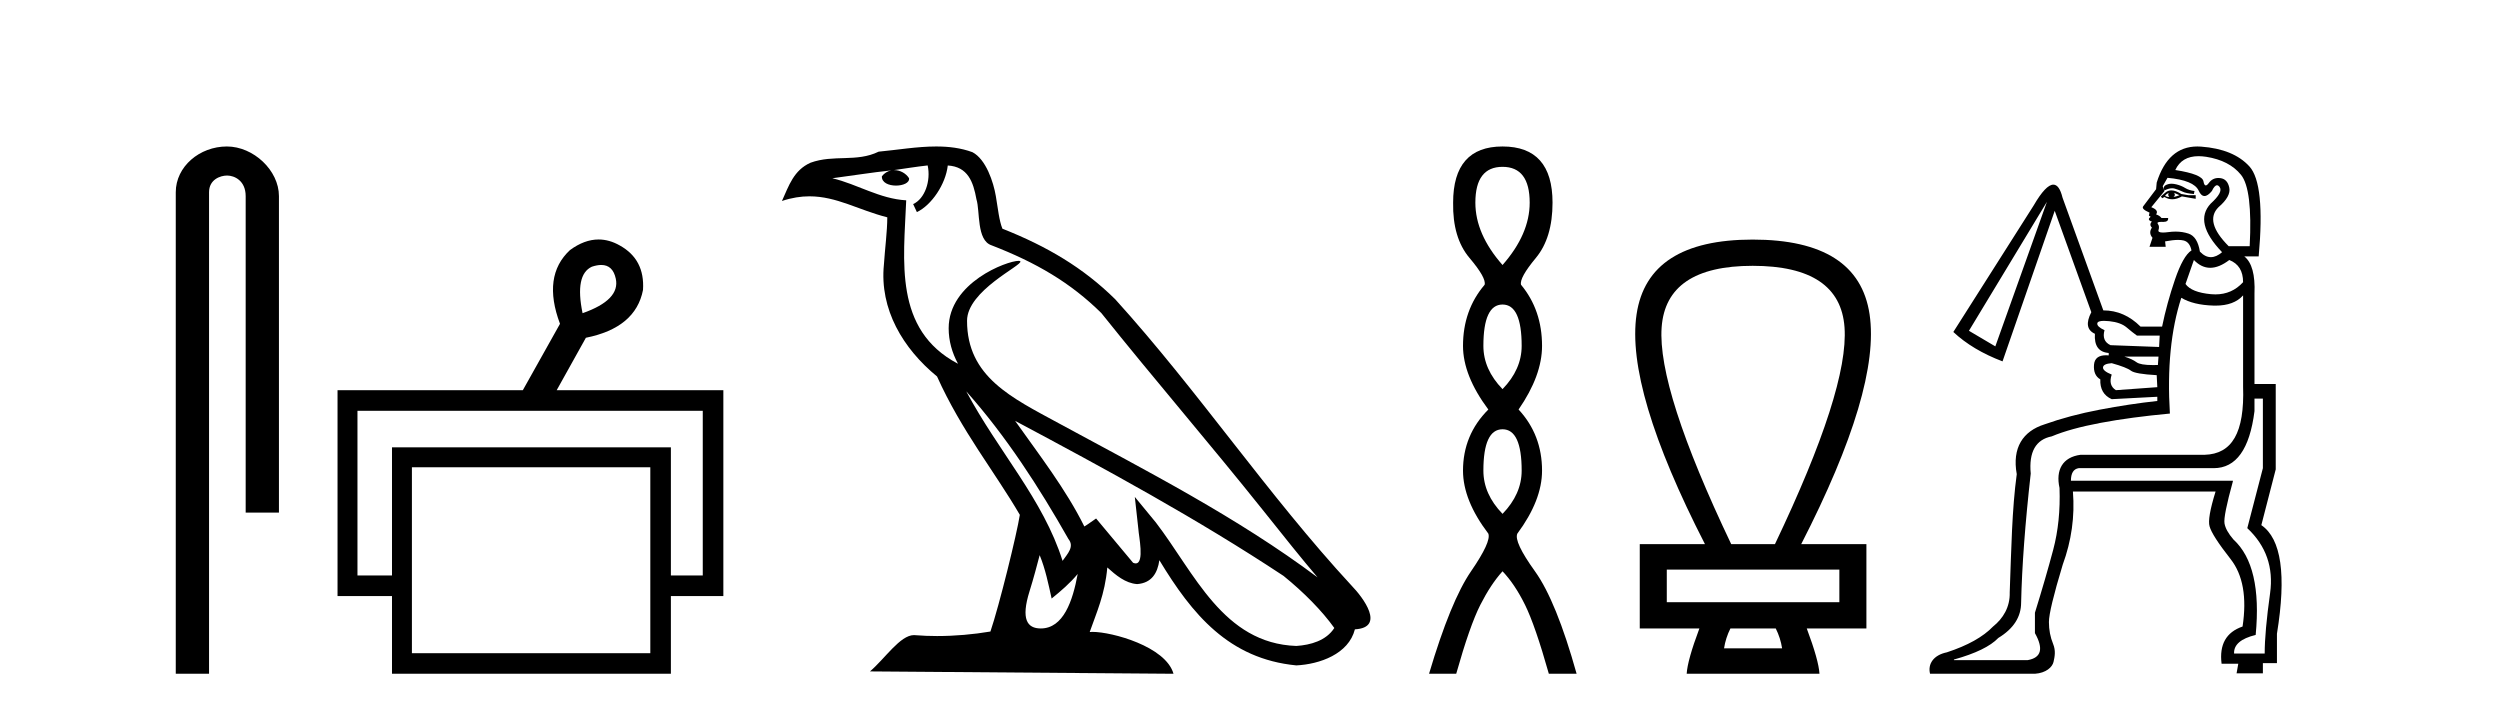
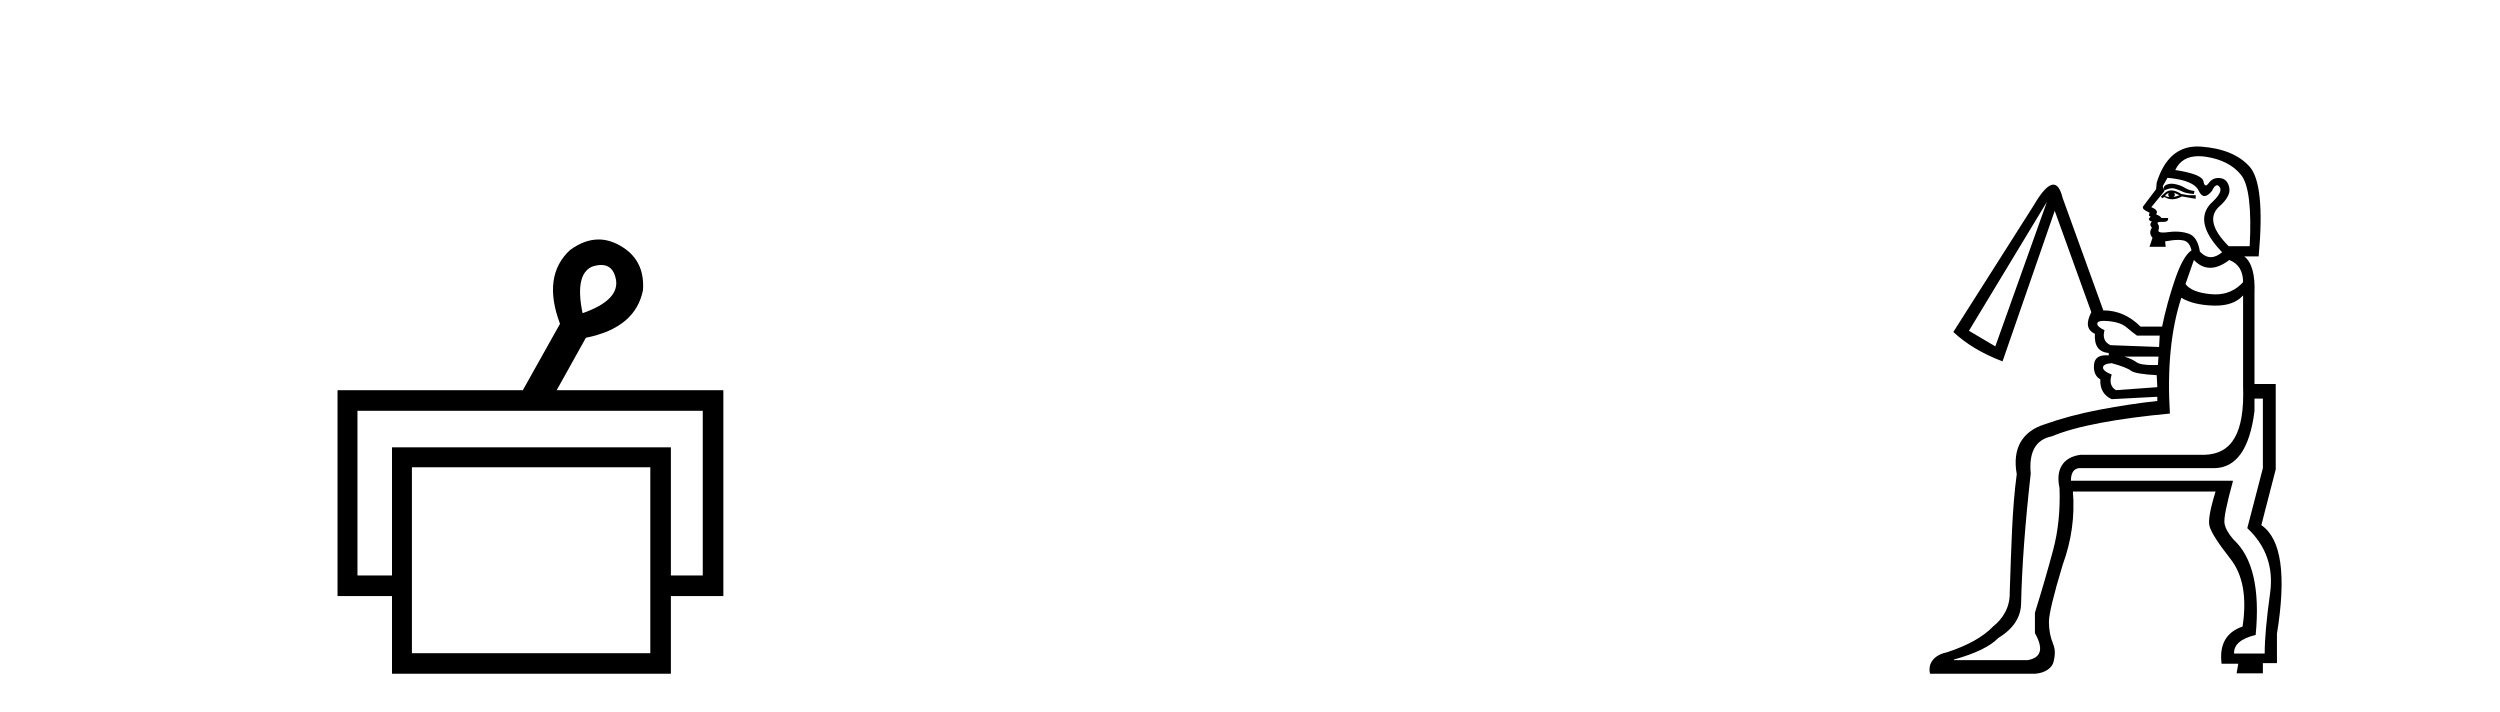
<svg xmlns="http://www.w3.org/2000/svg" width="144.0" height="41.0">
-   <path d="M 13.069 8.437 C 11.5 8.437 10.124 9.591 10.124 11.072 L 10.124 38.809 L 12.041 38.809 L 12.041 11.072 C 12.041 10.346 12.68 10.111 13.081 10.111 C 13.502 10.111 14.151 10.406 14.151 11.296 L 14.151 29.526 L 16.067 29.526 L 16.067 11.296 C 16.067 9.813 14.598 8.437 13.069 8.437 Z" style="fill:#000000;stroke:none" />
  <path d="M 34.632 15.262 Q 35.299 15.262 35.469 16.051 Q 35.736 17.275 33.556 18.04 Q 33.097 15.821 34.092 15.362 Q 34.394 15.262 34.632 15.262 ZM 40.479 23.663 L 40.479 33.148 L 38.643 33.148 L 38.643 25.766 L 22.579 25.766 L 22.579 33.148 L 20.59 33.148 L 20.59 23.663 ZM 37.458 26.914 L 37.458 37.624 L 23.726 37.624 L 23.726 26.914 ZM 34.478 13.794 Q 33.66 13.794 32.829 14.406 Q 31.223 15.898 32.256 18.652 L 30.114 22.477 L 19.442 22.477 L 19.442 34.334 L 22.579 34.334 L 22.579 38.809 L 38.643 38.809 L 38.643 34.334 L 41.665 34.334 L 41.665 22.477 L 32.064 22.477 L 33.747 19.455 Q 36.616 18.881 37.037 16.701 Q 37.152 14.942 35.698 14.138 Q 35.092 13.794 34.478 13.794 Z" style="fill:#000000;stroke:none" />
-   <path d="M 55.655 22.54 L 55.655 22.54 C 57.949 25.118 59.849 28.06 61.542 31.048 C 61.897 31.486 61.497 31.888 61.204 32.305 C 60.088 28.763 57.521 26.03 55.655 22.54 ZM 53.434 9.529 C 53.626 10.422 53.273 11.451 52.597 11.755 L 52.813 12.217 C 53.658 11.815 54.471 10.612 54.592 9.532 C 55.746 9.601 56.062 10.47 56.243 11.479 C 56.459 12.168 56.24 13.841 57.113 14.13 C 59.693 15.129 61.666 16.285 63.436 18.031 C 66.491 21.852 69.684 25.552 72.738 29.376 C 73.925 30.865 75.011 32.228 75.892 33.257 C 71.253 29.789 66.069 27.136 60.984 24.38 C 58.281 22.911 55.702 21.71 55.702 18.477 C 55.702 16.738 58.906 15.281 58.774 15.055 C 58.763 15.035 58.726 15.026 58.667 15.026 C 58.009 15.026 54.643 16.274 54.643 18.907 C 54.643 19.637 54.838 20.313 55.177 20.944 C 55.172 20.944 55.167 20.943 55.162 20.943 C 51.469 18.986 52.055 15.028 52.198 11.538 C 50.664 11.453 49.4 10.616 47.942 10.267 C 49.073 10.121 50.2 9.933 51.333 9.816 L 51.333 9.816 C 51.12 9.858 50.926 9.982 50.796 10.154 C 50.778 10.526 51.198 10.69 51.609 10.69 C 52.009 10.69 52.399 10.534 52.361 10.264 C 52.18 9.982 51.85 9.799 51.513 9.799 C 51.503 9.799 51.493 9.799 51.483 9.799 C 52.047 9.719 52.798 9.599 53.434 9.529 ZM 59.885 31.976 C 60.215 32.78 60.387 33.632 60.574 34.476 C 61.112 34.04 61.634 33.593 62.075 33.06 L 62.075 33.06 C 61.788 34.623 61.251 36.199 59.949 36.199 C 59.162 36.199 58.797 35.667 59.302 34.054 C 59.54 33.293 59.73 32.566 59.885 31.976 ZM 58.471 24.242 L 58.471 24.242 C 63.737 27.047 68.951 29.879 73.931 33.171 C 75.104 34.122 76.149 35.181 76.857 36.172 C 76.387 36.901 75.494 37.152 74.668 37.207 C 70.452 37.06 68.802 32.996 66.576 30.093 L 65.365 28.622 L 65.573 30.507 C 65.588 30.846 65.935 32.452 65.417 32.452 C 65.373 32.452 65.323 32.44 65.265 32.415 L 63.135 29.865 C 62.907 30.015 62.693 30.186 62.458 30.325 C 61.401 28.187 59.854 26.196 58.471 24.242 ZM 53.926 8.437 C 52.819 8.437 51.685 8.636 50.61 8.736 C 49.328 9.361 48.03 8.884 46.685 9.373 C 45.714 9.809 45.442 10.693 45.04 11.576 C 45.612 11.386 46.133 11.308 46.624 11.308 C 48.191 11.308 49.452 12.097 51.108 12.518 C 51.105 13.349 50.975 14.292 50.913 15.242 C 50.656 17.816 52.013 20.076 53.974 21.685 C 55.379 24.814 57.323 27.214 58.742 29.655 C 58.573 30.752 57.553 34.89 57.049 36.376 C 56.064 36.542 55.012 36.636 53.977 36.636 C 53.56 36.636 53.145 36.62 52.739 36.588 C 52.708 36.584 52.676 36.582 52.645 36.582 C 51.846 36.582 50.969 37.945 50.109 38.673 L 67.594 38.809 C 67.148 37.233 64.041 36.397 62.937 36.397 C 62.873 36.397 62.817 36.399 62.767 36.405 C 63.157 35.29 63.643 34.243 63.781 32.686 C 64.269 33.123 64.816 33.595 65.5 33.644 C 66.335 33.582 66.674 33.011 66.779 32.267 C 68.671 35.396 70.787 37.951 74.668 38.327 C 76.009 38.261 77.68 37.675 78.042 36.25 C 79.82 36.149 78.516 34.416 77.856 33.737 C 73.015 28.498 69.02 22.517 64.237 17.238 C 62.395 15.421 60.315 14.192 57.739 13.173 C 57.548 12.702 57.485 12.032 57.36 11.295 C 57.224 10.491 56.795 9.174 56.011 8.765 C 55.342 8.519 54.64 8.437 53.926 8.437 Z" style="fill:#000000;stroke:none" />
-   <path d="M 86.546 9.61 Q 88.11 9.61 88.11 11.673 Q 88.11 13.487 86.546 15.265 Q 84.981 13.487 84.981 11.673 Q 84.981 9.61 86.546 9.61 ZM 86.546 17.541 Q 87.648 17.541 87.648 19.924 Q 87.648 21.276 86.546 22.414 Q 85.443 21.276 85.443 19.924 Q 85.443 17.541 86.546 17.541 ZM 86.546 24.726 Q 87.648 24.726 87.648 27.108 Q 87.648 28.46 86.546 29.598 Q 85.443 28.46 85.443 27.108 Q 85.443 24.726 86.546 24.726 ZM 86.546 8.437 Q 83.7 8.437 83.7 11.673 Q 83.665 13.7 84.643 14.856 Q 85.621 16.012 85.514 16.403 Q 84.269 17.862 84.269 19.924 Q 84.269 21.631 85.728 23.588 Q 84.269 25.046 84.269 27.108 Q 84.269 28.816 85.728 30.736 Q 85.905 31.198 84.732 32.906 Q 83.558 34.613 82.313 38.809 L 83.878 38.809 Q 84.661 36.035 85.265 34.844 Q 85.87 33.652 86.546 32.906 Q 87.257 33.652 87.844 34.844 Q 88.43 36.035 89.213 38.809 L 90.813 38.809 Q 89.64 34.613 88.413 32.906 Q 87.186 31.198 87.399 30.736 Q 88.822 28.816 88.822 27.108 Q 88.822 25.046 87.47 23.588 Q 88.822 21.631 88.822 19.924 Q 88.822 17.862 87.612 16.403 Q 87.506 16.012 88.466 14.856 Q 89.426 13.7 89.426 11.673 Q 89.426 8.437 86.546 8.437 Z" style="fill:#000000;stroke:none" />
-   <path d="M 100.954 15.311 Q 105.993 15.311 106.245 18.861 Q 106.497 22.411 102.237 31.343 L 99.718 31.343 Q 95.458 22.411 95.71 18.861 Q 95.962 15.311 100.954 15.311 ZM 105.947 32.809 L 105.947 34.687 L 96.007 34.687 L 96.007 32.809 ZM 102.283 36.198 Q 102.558 36.748 102.649 37.344 L 99.305 37.344 Q 99.397 36.748 99.672 36.198 ZM 100.954 13.8 Q 94.908 13.8 94.267 18.105 Q 93.626 22.411 98.206 31.343 L 94.45 31.343 L 94.45 36.198 L 97.885 36.198 Q 97.198 38.031 97.153 38.809 L 104.802 38.809 Q 104.756 38.031 104.069 36.198 L 107.505 36.198 L 107.505 31.343 L 103.749 31.343 Q 108.329 22.411 107.688 18.105 Q 107.046 13.8 100.954 13.8 Z" style="fill:#000000;stroke:none" />
  <path d="M 125.079 10.582 C 125.014 10.582 124.954 10.59 124.9 10.605 C 124.773 10.639 124.692 10.685 124.658 10.743 C 124.623 10.8 124.629 10.875 124.675 10.967 C 124.84 10.885 124.987 10.844 125.116 10.844 C 125.168 10.844 125.217 10.851 125.263 10.864 C 125.424 10.91 125.574 10.967 125.712 11.036 C 125.85 11.106 126.069 11.152 126.368 11.175 L 126.403 11.002 C 126.196 10.979 126.017 10.921 125.867 10.829 C 125.718 10.737 125.551 10.668 125.366 10.622 C 125.261 10.596 125.165 10.582 125.079 10.582 ZM 124.917 11.106 C 124.871 11.198 124.883 11.278 124.952 11.347 C 124.86 11.347 124.779 11.324 124.71 11.278 C 124.756 11.209 124.825 11.152 124.917 11.106 ZM 125.228 11.106 L 125.539 11.244 C 125.424 11.29 125.309 11.324 125.194 11.347 C 125.286 11.278 125.297 11.198 125.228 11.106 ZM 125.07 10.966 C 124.933 10.966 124.813 11.012 124.71 11.106 L 124.468 11.313 L 124.537 11.417 L 124.675 11.347 C 124.816 11.434 124.965 11.478 125.121 11.478 C 125.297 11.478 125.482 11.423 125.677 11.313 L 126.265 11.417 L 126.472 11.451 L 126.472 11.244 L 126.057 11.244 L 125.643 11.175 C 125.427 11.035 125.236 10.966 125.07 10.966 ZM 126.635 8.996 C 126.773 8.996 126.92 9.008 127.077 9.032 C 127.964 9.171 128.632 9.516 129.081 10.069 C 129.53 10.622 129.697 11.992 129.582 14.181 L 128.372 14.181 C 127.428 13.236 127.232 12.488 127.785 11.935 C 128.269 11.52 128.476 11.146 128.407 10.812 C 128.338 10.478 128.165 10.294 127.889 10.259 C 127.851 10.254 127.814 10.252 127.779 10.252 C 127.554 10.252 127.371 10.346 127.232 10.535 C 127.161 10.632 127.101 10.681 127.052 10.681 C 126.991 10.681 126.947 10.603 126.921 10.449 C 126.875 10.173 126.334 9.954 125.297 9.793 C 125.544 9.261 125.99 8.996 126.635 8.996 ZM 124.848 10.242 C 125.862 10.334 126.461 10.582 126.645 10.985 C 126.738 11.189 126.85 11.291 126.979 11.291 C 127.104 11.291 127.246 11.195 127.405 11.002 C 127.508 10.781 127.606 10.671 127.7 10.671 C 127.753 10.671 127.804 10.707 127.854 10.777 C 127.992 10.973 127.82 11.29 127.336 11.728 C 126.668 12.442 126.887 13.375 127.992 14.526 C 127.769 14.717 127.553 14.812 127.346 14.812 C 127.126 14.812 126.915 14.705 126.714 14.492 C 126.622 13.916 126.403 13.57 126.057 13.455 C 125.827 13.378 125.579 13.34 125.313 13.34 C 125.179 13.34 125.042 13.35 124.9 13.369 C 124.774 13.386 124.67 13.394 124.585 13.394 C 124.382 13.394 124.297 13.346 124.33 13.248 C 124.376 13.11 124.364 12.995 124.295 12.902 C 124.234 12.82 124.295 12.78 124.479 12.78 C 124.502 12.78 124.527 12.78 124.554 12.781 C 124.57 12.782 124.586 12.783 124.601 12.783 C 124.81 12.783 124.904 12.707 124.883 12.557 L 124.502 12.557 C 124.433 12.465 124.33 12.396 124.191 12.35 C 124.307 12.188 124.214 12.05 123.915 11.935 L 124.675 11.002 L 124.572 10.726 L 124.848 10.242 ZM 128.407 14.976 C 128.937 15.183 129.202 15.609 129.202 16.254 C 128.774 16.723 128.242 16.957 127.607 16.957 C 127.524 16.957 127.44 16.953 127.353 16.945 C 126.604 16.876 126.115 16.68 125.885 16.358 L 126.368 14.976 C 126.656 15.275 126.97 15.425 127.31 15.425 C 127.65 15.425 128.015 15.275 128.407 14.976 ZM 117.903 11.624 L 114.931 19.951 L 113.411 19.053 L 117.903 11.624 ZM 121.19 18.482 C 121.278 18.482 121.38 18.488 121.496 18.5 C 121.934 18.546 122.268 18.667 122.498 18.863 C 122.729 19.059 122.924 19.214 123.086 19.329 L 124.399 19.329 L 124.364 19.986 L 121.565 19.882 C 121.22 19.721 121.105 19.433 121.22 19.018 C 120.92 18.88 120.782 18.748 120.805 18.621 C 120.822 18.528 120.95 18.482 121.19 18.482 ZM 124.33 20.539 L 124.295 21.023 C 124.196 21.026 124.102 21.028 124.014 21.028 C 123.53 21.028 123.215 20.974 123.068 20.867 C 122.896 20.74 122.66 20.631 122.36 20.539 ZM 121.634 20.919 C 122.21 21.08 122.579 21.224 122.74 21.351 C 122.901 21.478 123.397 21.564 124.226 21.61 L 124.261 22.301 L 121.876 22.474 C 121.577 22.29 121.496 21.99 121.634 21.575 C 121.289 21.437 121.122 21.299 121.133 21.161 C 121.145 21.023 121.312 20.942 121.634 20.919 ZM 130.342 22.958 L 130.342 26.966 L 129.444 30.421 C 130.526 31.435 130.964 32.685 130.757 34.17 C 130.549 35.656 130.446 36.814 130.446 37.643 L 128.683 37.643 C 128.66 37.136 129.075 36.779 129.927 36.572 C 130.181 33.923 129.755 32.091 128.649 31.078 C 128.349 30.732 128.177 30.421 128.131 30.145 C 128.085 29.868 128.246 29.062 128.614 27.726 L 128.614 27.692 L 119.285 27.692 C 119.285 27.254 119.435 27.012 119.734 26.966 L 127.509 26.966 C 128.799 26.966 129.582 25.872 129.858 23.683 L 129.858 22.958 ZM 129.202 17.014 L 129.202 22.267 C 129.294 24.939 128.557 26.15 126.99 26.196 L 119.838 26.196 C 118.801 26.334 118.398 27.07 118.628 28.106 C 118.674 29.396 118.553 30.583 118.265 31.665 C 117.977 32.748 117.626 33.957 117.212 35.293 L 117.212 36.468 C 117.718 37.367 117.58 37.885 116.797 38.023 L 112.547 38.023 L 112.547 37.989 C 113.791 37.643 114.643 37.228 115.104 36.745 C 115.979 36.215 116.417 35.535 116.417 34.706 C 116.463 32.633 116.647 30.156 116.97 27.277 C 116.854 26.033 117.258 25.319 118.179 25.135 C 118.893 24.835 119.832 24.576 120.995 24.357 C 122.159 24.138 123.489 23.96 124.986 23.821 C 124.825 21.218 125.044 18.995 125.643 17.153 C 126.103 17.429 126.72 17.579 127.491 17.602 C 127.532 17.603 127.572 17.604 127.612 17.604 C 128.323 17.604 128.853 17.407 129.202 17.014 ZM 126.568 8.437 C 125.44 8.437 124.66 9.131 124.226 10.518 L 124.191 10.898 C 123.777 11.451 123.529 11.779 123.449 11.883 C 123.368 11.987 123.489 12.108 123.811 12.246 L 123.777 12.419 L 123.88 12.488 C 123.719 12.603 123.742 12.695 123.95 12.764 C 123.834 12.879 123.834 12.995 123.95 13.11 C 123.811 13.317 123.823 13.513 123.984 13.697 L 123.811 14.215 L 124.744 14.215 L 124.71 13.904 C 125.007 13.848 125.257 13.819 125.459 13.819 C 125.585 13.819 125.692 13.83 125.781 13.853 C 126.011 13.91 126.161 14.1 126.23 14.423 C 125.908 14.63 125.591 15.189 125.28 16.099 C 124.969 17.009 124.721 17.913 124.537 18.811 L 123.293 18.811 C 122.671 18.189 121.957 17.878 121.151 17.878 L 118.801 11.382 C 118.679 10.884 118.503 10.635 118.273 10.635 C 117.983 10.635 117.606 11.033 117.142 11.831 L 112.512 19.122 C 113.249 19.813 114.194 20.378 115.346 20.815 L 118.352 12.142 L 120.46 17.982 C 120.137 18.604 120.206 19.018 120.667 19.226 C 120.621 19.917 120.886 20.285 121.462 20.332 L 121.462 20.47 C 121.407 20.465 121.356 20.463 121.306 20.463 C 120.877 20.463 120.646 20.644 120.615 21.005 C 120.581 21.408 120.702 21.691 120.978 21.852 C 120.955 22.405 121.174 22.785 121.634 22.992 L 124.261 22.854 L 124.261 23.096 C 123.201 23.211 122.095 23.378 120.943 23.597 C 119.792 23.816 118.732 24.098 117.764 24.443 C 116.52 24.835 115.889 25.791 116.165 27.311 C 115.889 29.339 115.852 31.608 115.76 34.119 C 115.783 34.971 115.376 35.627 114.8 36.088 C 114.224 36.687 113.337 37.182 112.139 37.574 C 111.356 37.735 111.033 38.256 111.171 38.809 L 117.212 38.809 C 117.857 38.763 118.214 38.426 118.283 38.127 C 118.352 37.827 118.421 37.482 118.259 37.09 C 118.098 36.699 118.018 36.278 118.018 35.829 C 118.018 35.38 118.282 34.28 118.812 32.529 C 119.319 31.147 119.515 29.742 119.4 28.313 L 127.617 28.313 C 127.295 29.35 127.18 30.018 127.272 30.318 C 127.364 30.663 127.767 31.291 128.481 32.201 C 129.195 33.111 129.426 34.406 129.172 36.088 C 128.228 36.411 127.825 37.125 127.963 38.23 L 128.925 38.23 L 128.827 38.783 L 130.342 38.783 L 130.342 38.196 L 131.152 38.196 L 131.152 36.503 C 131.704 33.116 131.405 31.032 130.253 30.248 L 131.082 27.035 L 131.082 22.117 L 129.858 22.117 L 129.858 16.911 C 129.904 15.828 129.709 15.114 129.271 14.768 L 130.1 14.768 C 130.354 11.981 130.175 10.253 129.565 9.585 C 128.954 8.917 128.027 8.537 126.783 8.445 C 126.71 8.44 126.638 8.437 126.568 8.437 Z" style="fill:#000000;stroke:none" />
</svg>